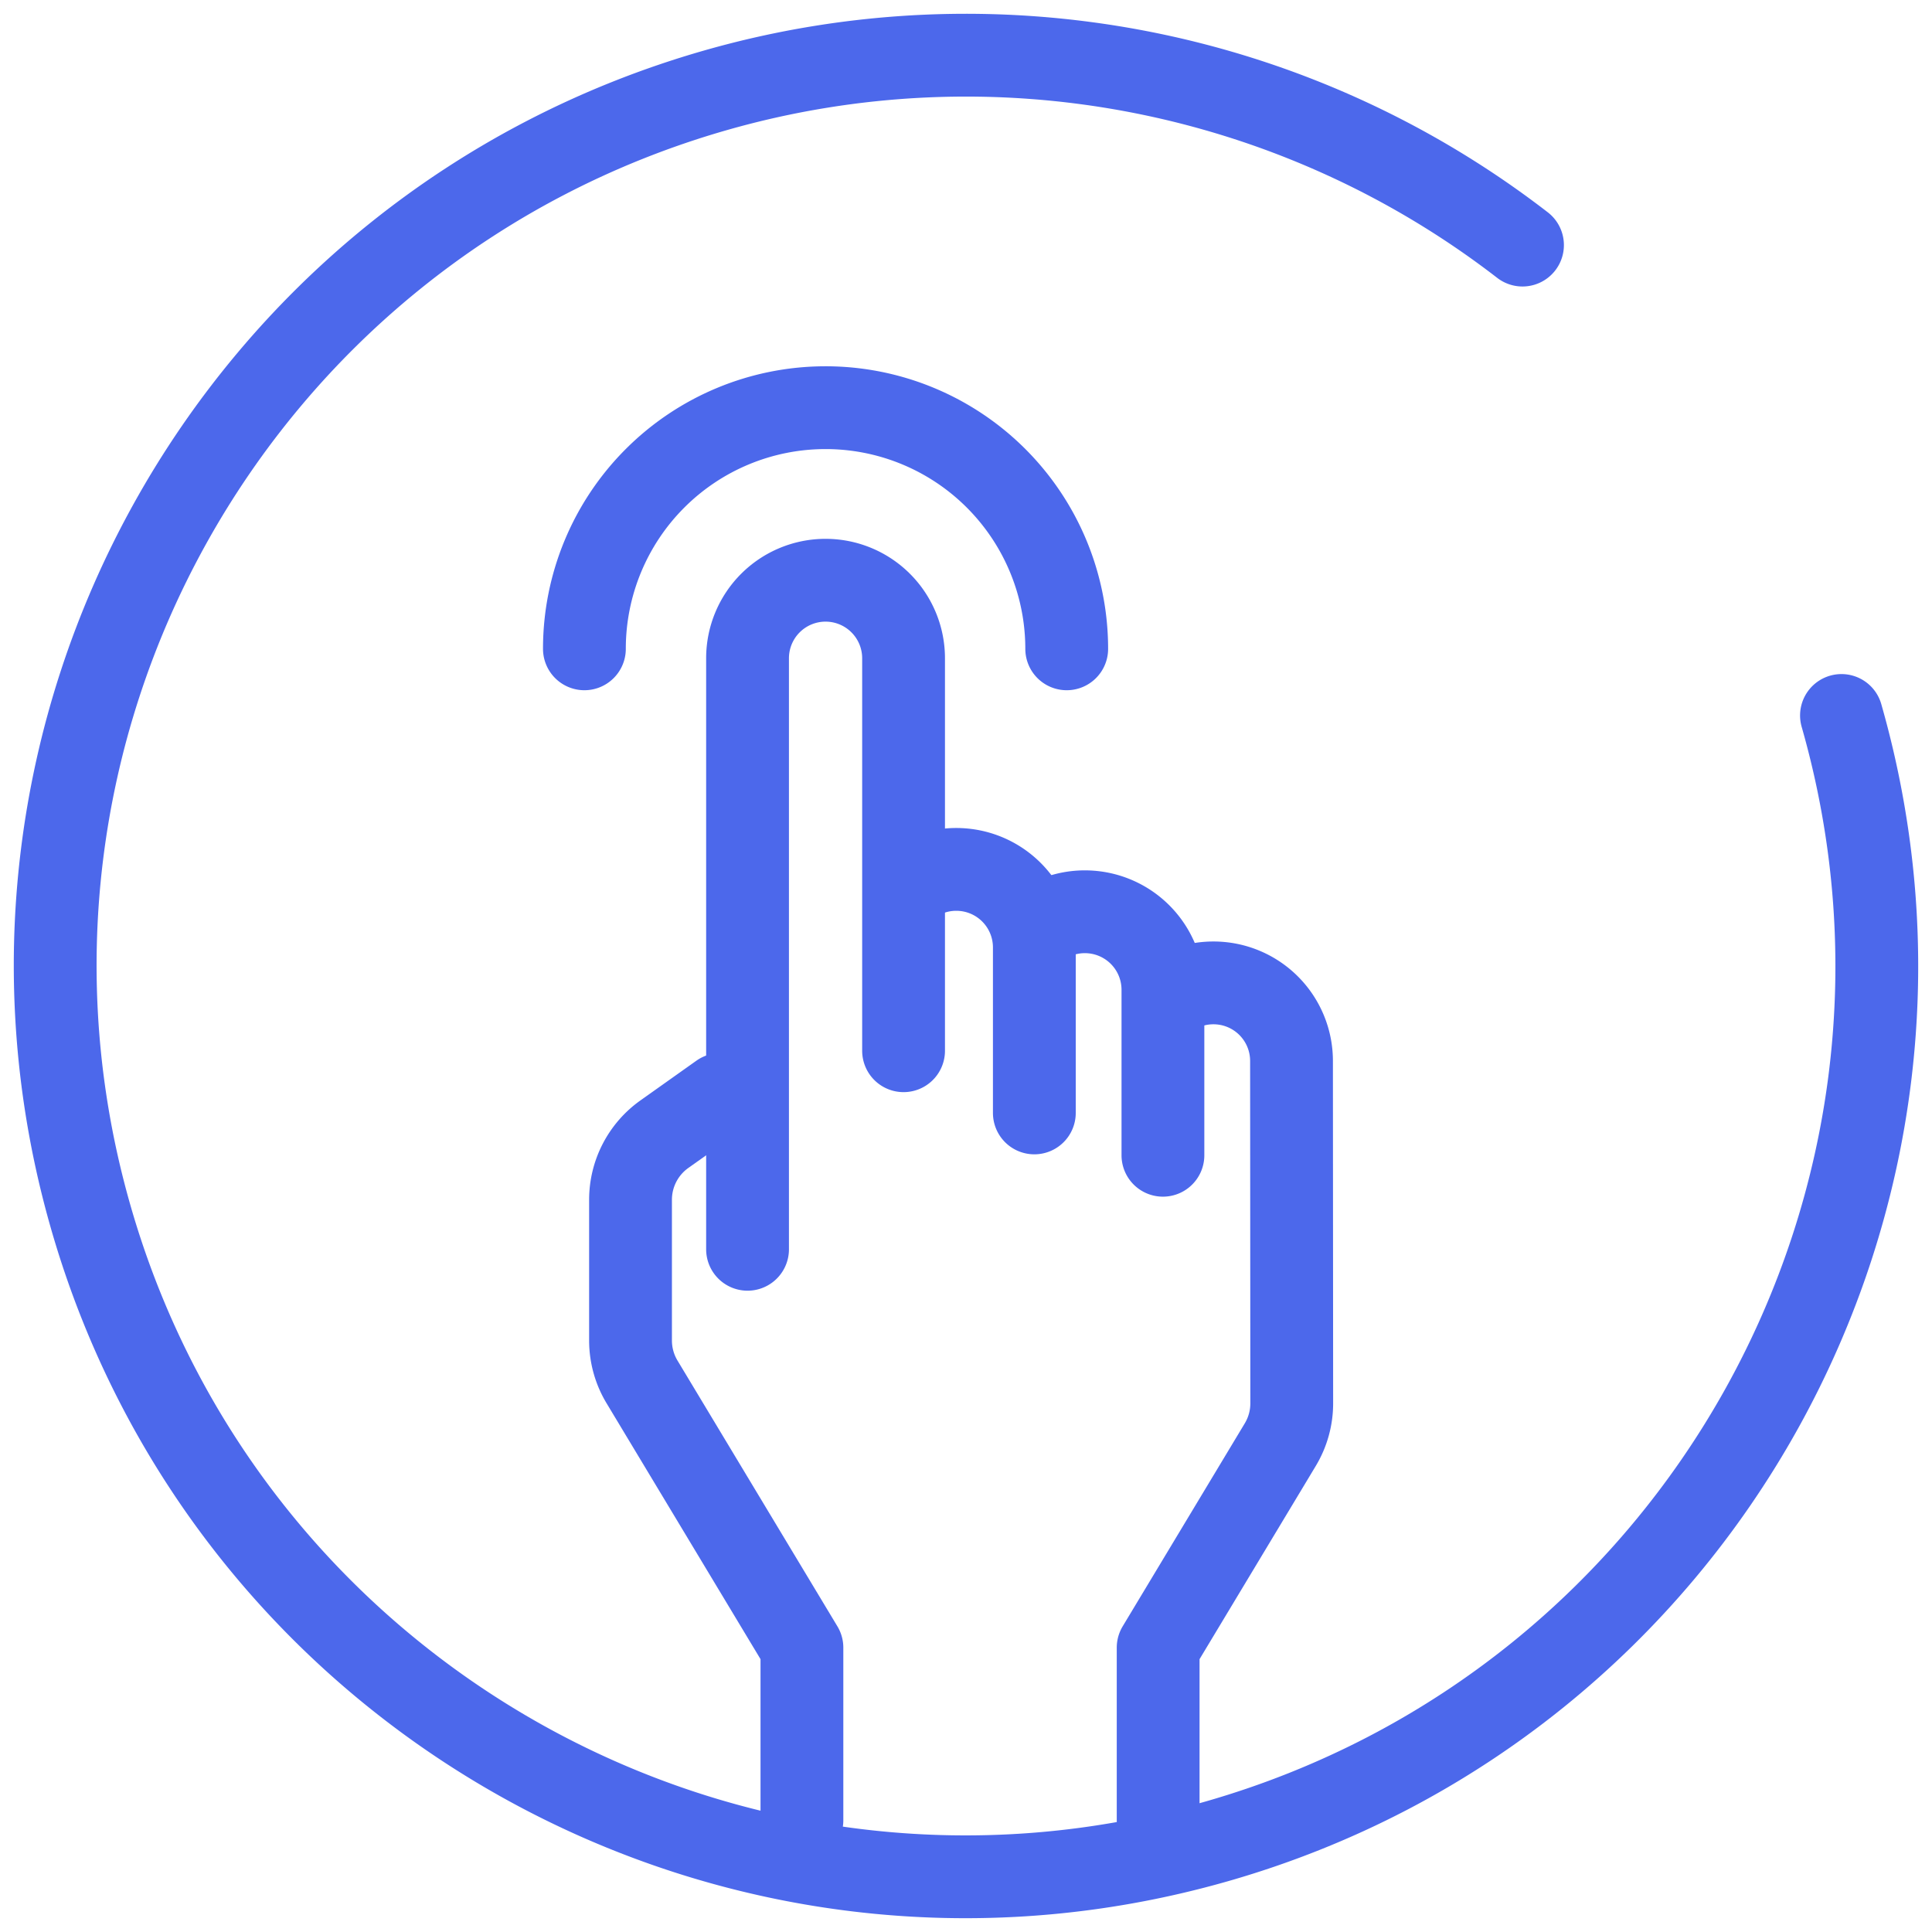
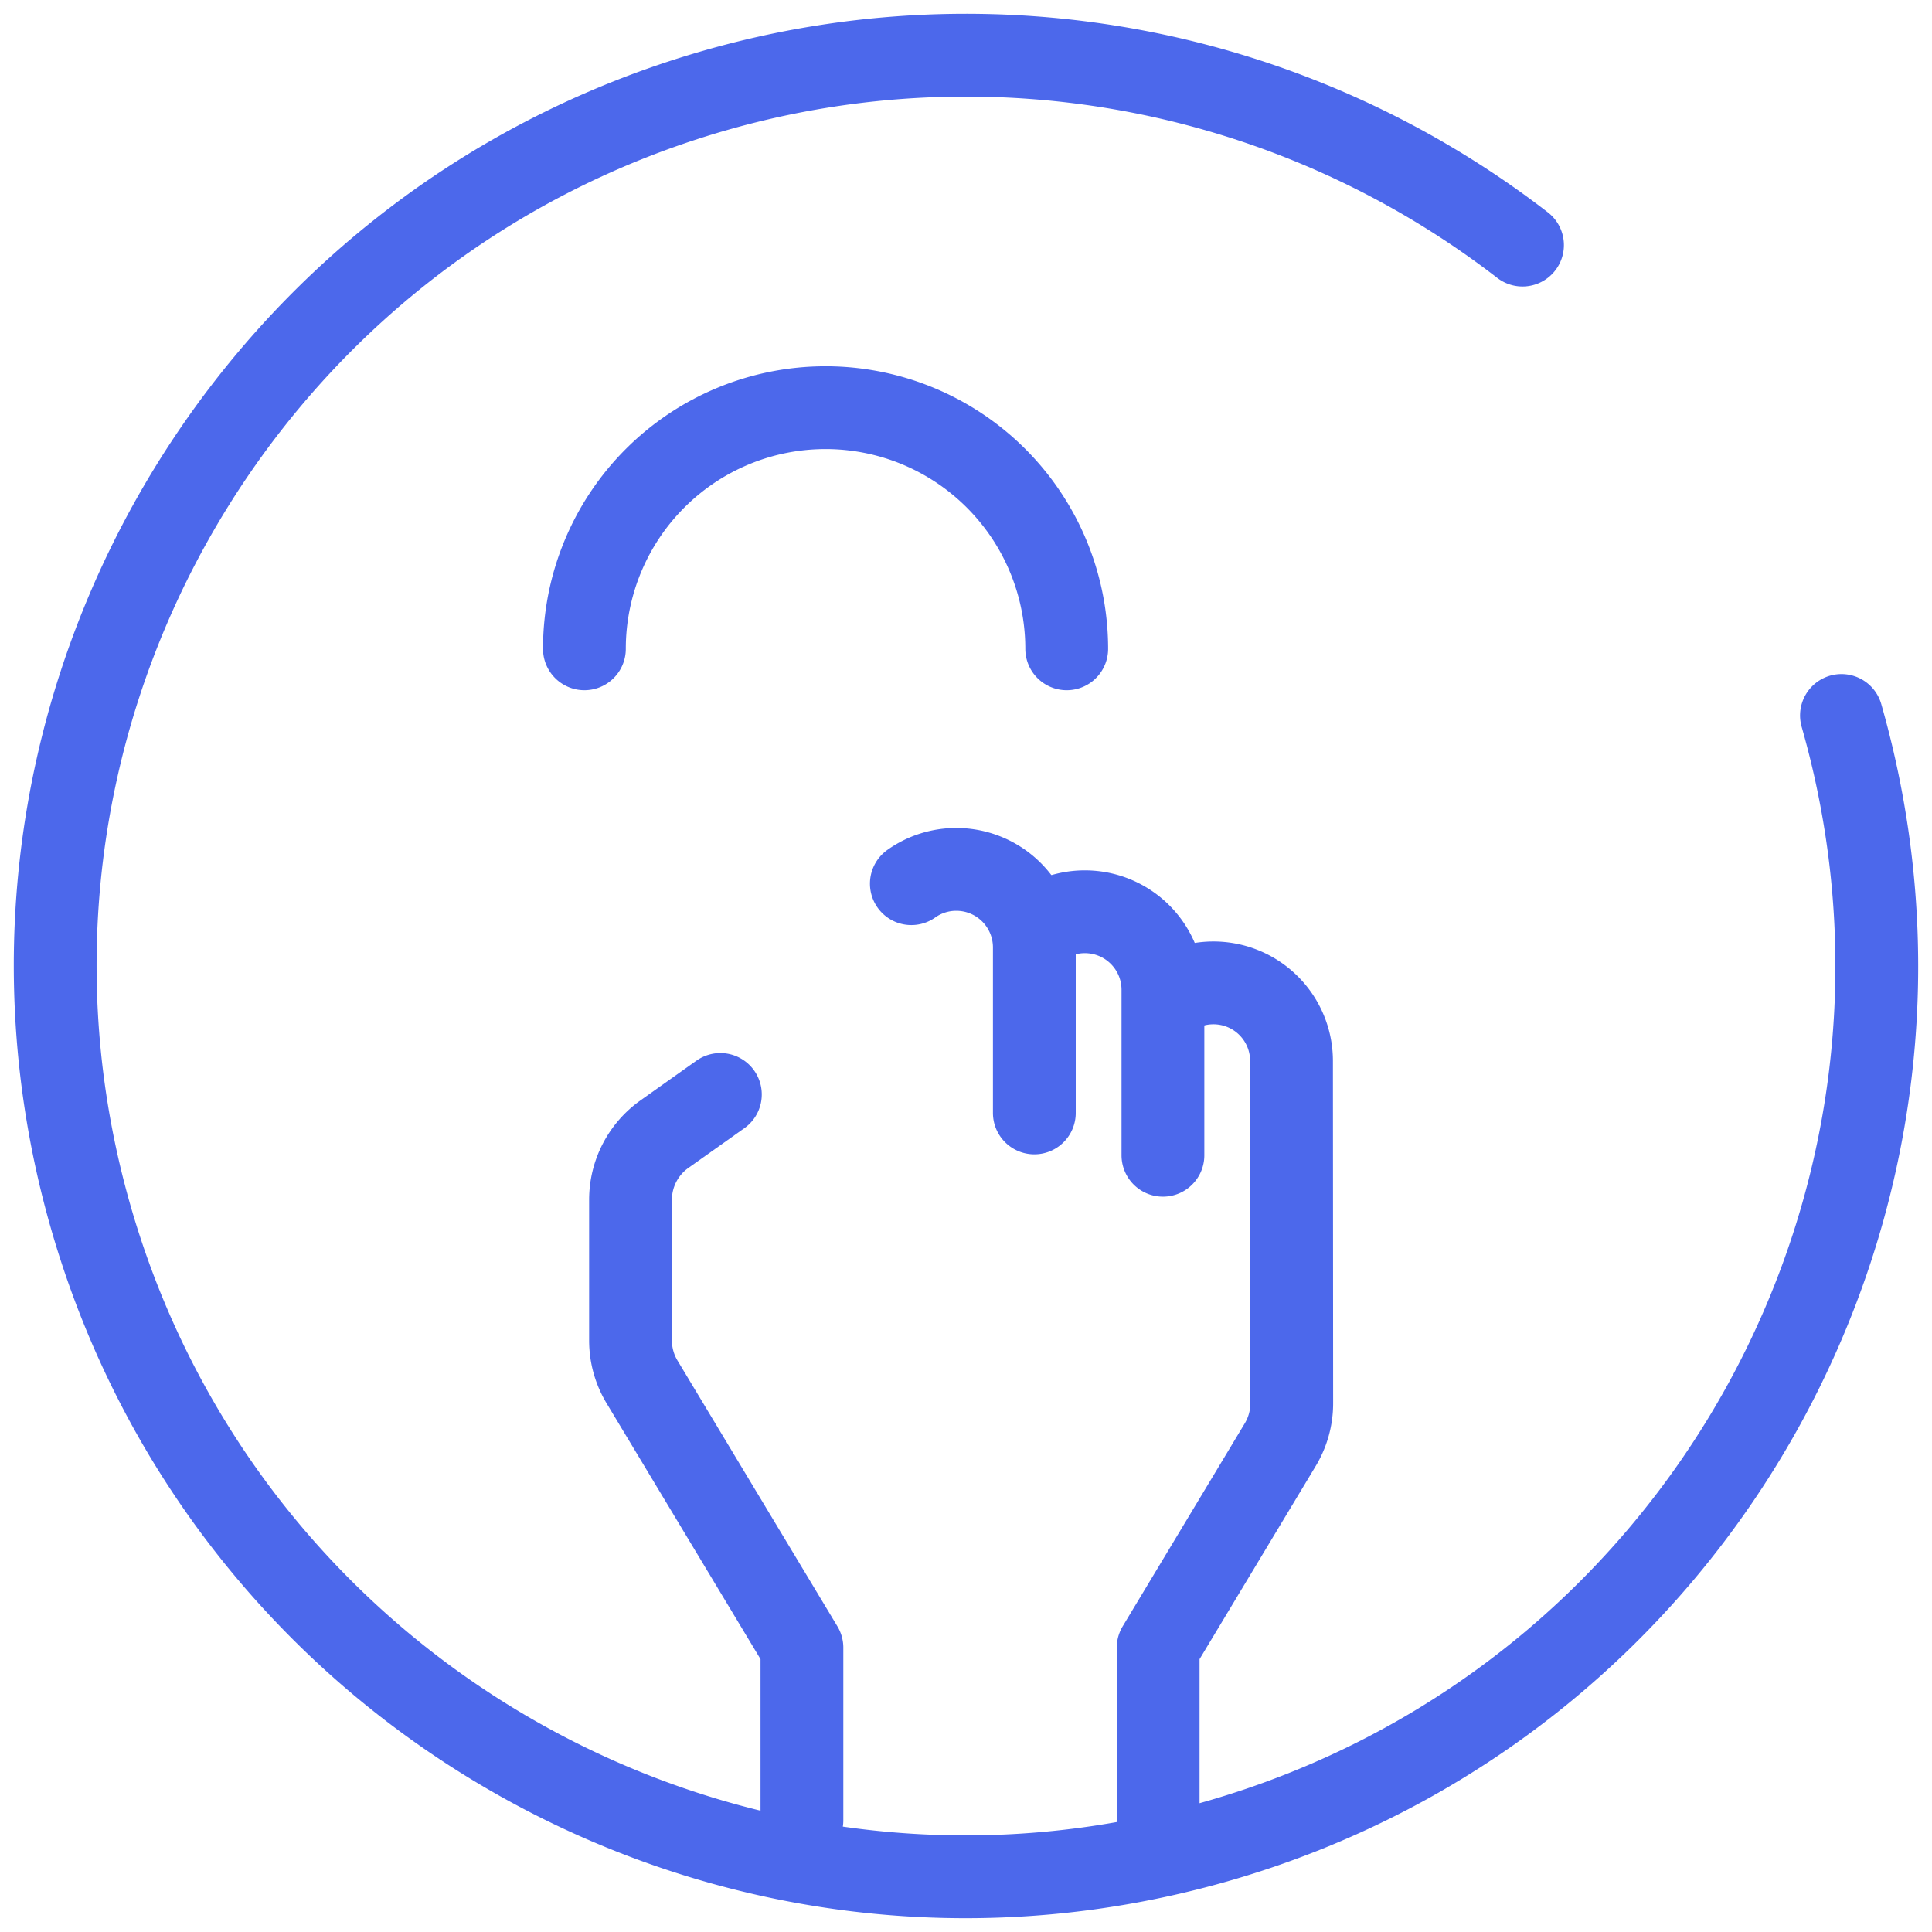
<svg xmlns="http://www.w3.org/2000/svg" width="70" height="70" viewBox="0 0 70 70">
  <g>
    <g>
      <g>
        <path fill="none" stroke="#4c68eb" stroke-linecap="round" stroke-linejoin="round" stroke-miterlimit="20" stroke-width="3" d="M66.72 25.923c5.01 17.52-5.13 35.786-22.648 40.797C26.554 71.73 8.29 61.59 3.28 44.07-1.73 26.548 8.41 8.282 25.928 3.271A32.99 32.99 0 0 1 55.163 8.88" />
      </g>
      <g>
        <g>
-           <path fill="none" stroke="#4c68eb" stroke-linecap="round" stroke-linejoin="round" stroke-miterlimit="20" stroke-width="3" d="M27.085 45.264v0V23.85a2.827 2.827 0 0 1 2.826-2.827v0a2.827 2.827 0 0 1 2.827 2.827v14.22" />
-         </g>
+           </g>
        <g>
          <path fill="none" stroke="#4c68eb" stroke-linecap="round" stroke-linejoin="round" stroke-miterlimit="20" stroke-width="3" d="M33.02 32.017a2.81 2.81 0 0 1 1.629-.517v0a2.827 2.827 0 0 1 2.827 2.827v5.996" />
        </g>
        <g>
          <path fill="none" stroke="#4c68eb" stroke-linecap="round" stroke-linejoin="round" stroke-miterlimit="20" stroke-width="3" d="M37.68 33.551a2.811 2.811 0 0 1 1.628-.516v0a2.827 2.827 0 0 1 2.827 2.826v5.996" />
        </g>
        <g>
          <path fill="none" stroke="#4c68eb" stroke-linecap="round" stroke-linejoin="round" stroke-miterlimit="20" stroke-width="3" d="M26.1 39.654v0l-2.03 1.441a2.915 2.915 0 0 0-1.225 2.376v5.096c0 .53.144 1.049.417 1.502l5.793 9.629v6.253" />
        </g>
        <g>
          <path fill="none" stroke="#4c68eb" stroke-linecap="round" stroke-linejoin="round" stroke-miterlimit="20" stroke-width="3" d="M41.962 65.951v0-6.253 0l4.173-6.937v0l.25-.416c.274-.454.418-.973.417-1.504l-.008-12.403a2.827 2.827 0 0 0-2.827-2.826v0c-.606 0-1.168.19-1.629.515" />
        </g>
        <g>
          <path fill="none" stroke="#4c68eb" stroke-linecap="round" stroke-linejoin="round" stroke-miterlimit="20" stroke-width="3" d="M21.174 23.508a8.737 8.737 0 0 1 8.737-8.737 8.737 8.737 0 0 1 8.738 8.737" />
        </g>
      </g>
    </g>
  </g>
</svg>